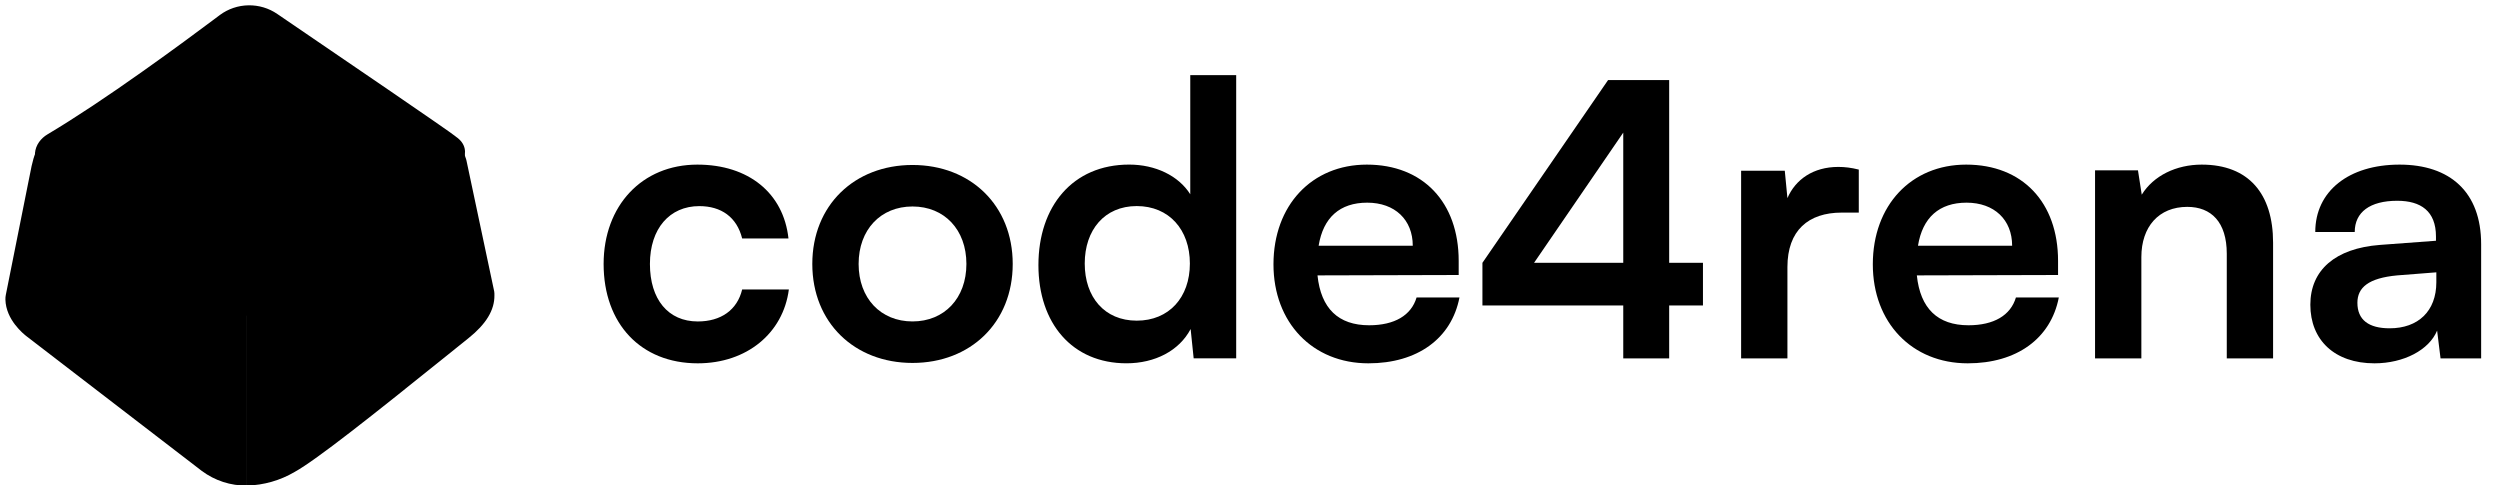
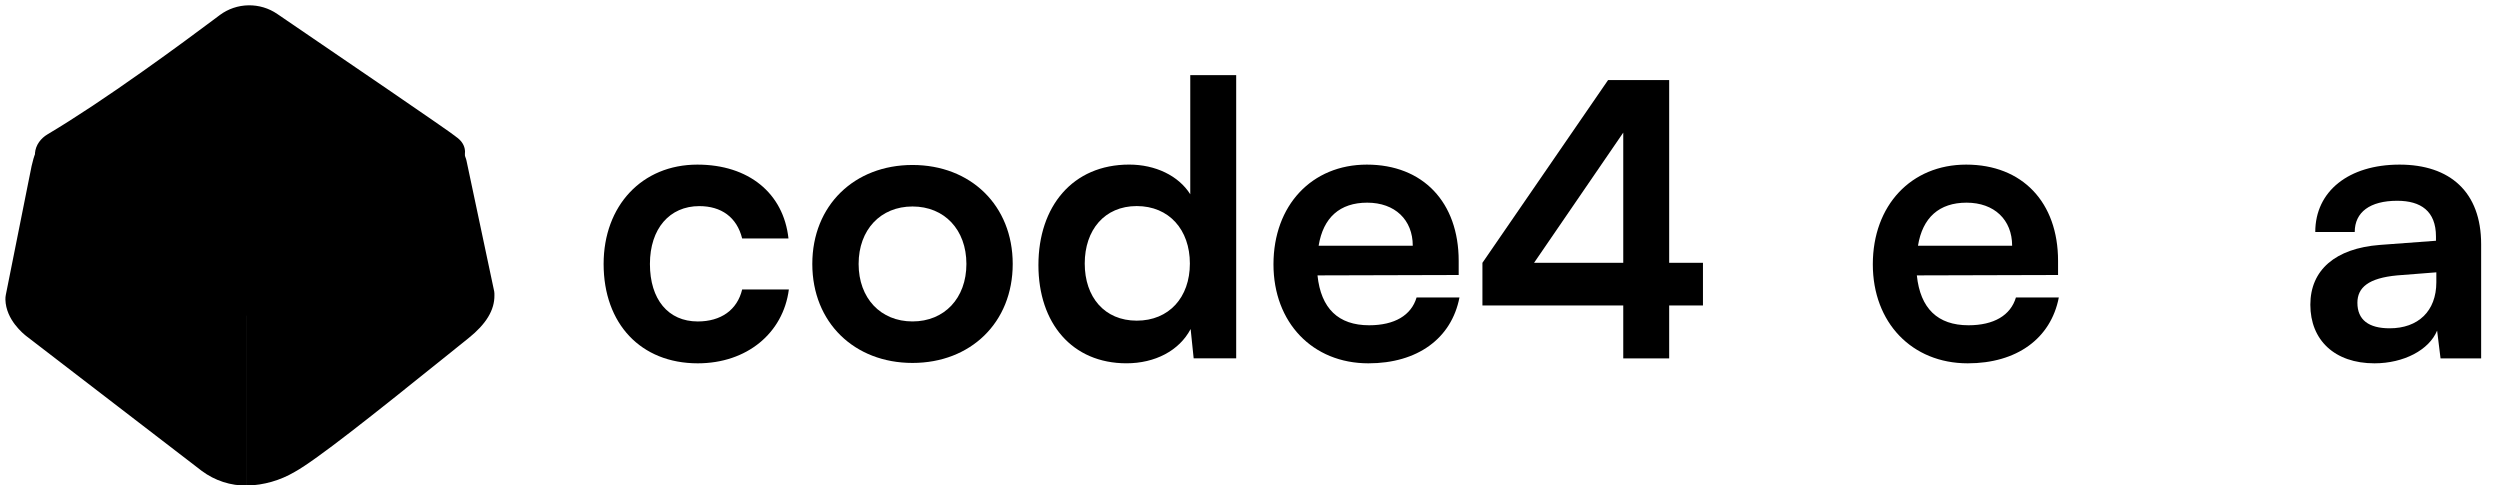
<svg xmlns="http://www.w3.org/2000/svg" width="103" height="20" viewBox="0 0 103 20" fill="none">
  <g clip-path="url(#clip0_10294_13142)">
    <path d="M24.869 10.876C24.869 13.338 26.402 14.969 28.747 14.969C30.765 14.969 32.266 13.73 32.501 11.926H30.577C30.374 12.773 29.701 13.244 28.747 13.244C27.528 13.244 26.777 12.334 26.777 10.876C26.777 9.417 27.59 8.492 28.81 8.492C29.717 8.492 30.358 8.946 30.577 9.825H32.485C32.282 7.958 30.843 6.782 28.732 6.782C26.449 6.782 24.869 8.476 24.869 10.876Z" fill="#EDFBFD" style="fill:#EDFBFD;fill:color(display-p3 0.929 0.984 0.992);fill-opacity:1;" />
    <path d="M33.467 10.875C33.467 13.29 35.203 14.953 37.595 14.953C39.988 14.953 41.724 13.29 41.724 10.875C41.724 8.46 39.988 6.797 37.595 6.797C35.203 6.797 33.467 8.46 33.467 10.875ZM35.375 10.875C35.375 9.463 36.282 8.507 37.595 8.507C38.909 8.507 39.816 9.463 39.816 10.875C39.816 12.286 38.909 13.243 37.595 13.243C36.282 13.243 35.375 12.286 35.375 10.875Z" fill="#EDFBFD" style="fill:#EDFBFD;fill:color(display-p3 0.929 0.984 0.992);fill-opacity:1;" />
    <path d="M46.411 14.968C47.584 14.968 48.585 14.45 49.054 13.556L49.179 14.764H50.931V3.095H49.039V8.004C48.554 7.236 47.6 6.781 46.521 6.781C44.191 6.781 42.783 8.506 42.783 10.921C42.783 13.321 44.175 14.968 46.411 14.968ZM46.834 13.211C45.504 13.211 44.691 12.239 44.691 10.858C44.691 9.478 45.504 8.49 46.834 8.49C48.163 8.49 49.023 9.463 49.023 10.858C49.023 12.254 48.163 13.211 46.834 13.211Z" fill="#EDFBFD" style="fill:#EDFBFD;fill:color(display-p3 0.929 0.984 0.992);fill-opacity:1;" />
    <path d="M56.377 14.969C58.394 14.969 59.801 13.95 60.13 12.256H58.363C58.144 12.993 57.456 13.401 56.408 13.401C55.141 13.401 54.422 12.71 54.281 11.346L60.098 11.33V10.75C60.098 8.335 58.629 6.782 56.314 6.782C54.046 6.782 52.467 8.46 52.467 10.891C52.467 13.291 54.078 14.969 56.377 14.969ZM56.33 8.35C57.471 8.35 58.206 9.056 58.206 10.123H54.328C54.516 8.962 55.203 8.35 56.33 8.35Z" fill="#EDFBFD" style="fill:#EDFBFD;fill:color(display-p3 0.929 0.984 0.992);fill-opacity:1;" />
    <path d="M70.162 12.585V10.828H68.77V3.3H66.252L61.076 10.828V12.585H66.878V14.765H68.77V12.585H70.162ZM63.203 10.828L66.878 5.464V10.828H63.203Z" fill="#EDFBFD" style="fill:#EDFBFD;fill:color(display-p3 0.929 0.984 0.992);fill-opacity:1;" />
-     <path d="M76.582 6.987C76.27 6.908 76.004 6.877 75.738 6.877C74.706 6.877 73.971 7.395 73.642 8.163L73.533 7.034H71.734V14.766H73.642V11.002C73.642 9.496 74.502 8.759 75.879 8.759H76.582V6.987Z" fill="#EDFBFD" style="fill:#EDFBFD;fill:color(display-p3 0.929 0.984 0.992);fill-opacity:1;" />
    <path d="M81.07 14.969C83.087 14.969 84.495 13.95 84.823 12.256H83.056C82.837 12.993 82.149 13.401 81.101 13.401C79.834 13.401 79.115 12.71 78.974 11.346L84.792 11.33V10.75C84.792 8.335 83.322 6.782 81.007 6.782C78.74 6.782 77.16 8.46 77.16 10.891C77.16 13.291 78.771 14.969 81.07 14.969ZM81.023 8.35C82.165 8.35 82.9 9.056 82.9 10.123H79.021C79.209 8.962 79.897 8.35 81.023 8.35Z" fill="#EDFBFD" style="fill:#EDFBFD;fill:color(display-p3 0.929 0.984 0.992);fill-opacity:1;" />
-     <path d="M88.224 14.765V10.593C88.224 9.338 88.944 8.523 90.117 8.523C91.102 8.523 91.743 9.15 91.743 10.452V14.765H93.651V9.997C93.651 7.99 92.65 6.782 90.711 6.782C89.663 6.782 88.725 7.237 88.24 8.021L88.084 7.017H86.316V14.765H88.224Z" fill="#EDFBFD" style="fill:#EDFBFD;fill:color(display-p3 0.929 0.984 0.992);fill-opacity:1;" />
    <path d="M97.828 14.969C99.032 14.969 100.08 14.42 100.409 13.62L100.55 14.765H102.223V10.06C102.223 7.911 100.94 6.782 98.861 6.782C96.765 6.782 95.389 7.88 95.389 9.558H97.015C97.015 8.742 97.641 8.272 98.766 8.272C99.736 8.272 100.362 8.695 100.362 9.746V9.919L98.048 10.091C96.217 10.232 95.186 11.126 95.186 12.554C95.186 14.012 96.187 14.969 97.828 14.969ZM98.454 13.526C97.593 13.526 97.125 13.181 97.125 12.475C97.125 11.848 97.578 11.456 98.766 11.346L100.377 11.22V11.628C100.377 12.82 99.627 13.526 98.454 13.526Z" fill="#EDFBFD" style="fill:#EDFBFD;fill:color(display-p3 0.929 0.984 0.992);fill-opacity:1;" />
    <path d="M20.361 12.005L19.22 6.622C19.21 6.574 19.196 6.528 19.177 6.482C19.015 5.922 18.799 5.801 18.506 5.566C18.235 5.363 18.119 5.286 18.119 5.286C18.119 5.286 17.379 6.979 17.177 7.14C15.197 8.717 11.881 11.175 11.07 11.618L11.055 11.626C10.789 11.787 10.487 11.882 10.176 11.904V20.006C10.868 19.988 11.544 19.794 12.139 19.444C13.035 18.951 15.416 17.056 18.208 14.811L19.302 13.932C20.029 13.351 20.378 12.774 20.37 12.166C20.372 12.113 20.369 12.059 20.361 12.005Z" fill="#B1CFD4" style="fill:#B1CFD4;fill:color(display-p3 0.695 0.813 0.83);fill-opacity:1;" />
    <path d="M9.461 11.726L3.155 7.089C3.102 7.046 3.055 6.996 3.016 6.94C3.01 6.788 2.964 6.64 2.882 6.512C2.8 6.383 2.686 6.279 2.55 6.209L2.59 5.286C2.59 5.286 2.459 5.372 2.159 5.553C1.781 5.78 1.497 5.945 1.303 6.836L1.156 7.566L0.24 12.148C0.227 12.212 0.221 12.278 0.223 12.344C0.245 13.172 0.956 13.752 1.119 13.874L8.31 19.399C8.848 19.801 9.503 20.015 10.175 20.006V11.943C9.919 11.958 9.665 11.882 9.461 11.726Z" fill="#76A0A7" style="fill:#76A0A7;fill:color(display-p3 0.462 0.629 0.657);fill-opacity:1;" />
    <path d="M18.781 5.63C18.769 5.621 18.757 5.611 18.745 5.601C18.519 5.411 14.062 2.371 11.425 0.576C11.076 0.336 10.66 0.212 10.236 0.219C9.812 0.226 9.401 0.365 9.061 0.616L8.738 0.858C8.178 1.276 7.139 2.049 5.886 2.935C4.449 3.953 3.127 4.838 1.951 5.539C1.452 5.837 0.99 6.642 2.251 7.623C2.384 7.723 9.018 12.61 9.018 12.61C9.779 13.167 10.68 13.117 11.575 12.602C12.445 12.125 15.527 9.833 17.47 8.304L17.964 7.914C18.01 7.877 18.052 7.842 18.092 7.806C18.922 7.124 19.618 6.204 18.781 5.63Z" fill="#EDFBFD" style="fill:#EDFBFD;fill:color(display-p3 0.929 0.984 0.992);fill-opacity:1;" />
  </g>
  <defs>
    <clipPath id="clip0_10294_13142">
      <rect width="101.997" height="19.788" fill="white" style="fill:white;fill-opacity:1;" transform="translate(0.223 0.219)" />
    </clipPath>
  </defs>
</svg>